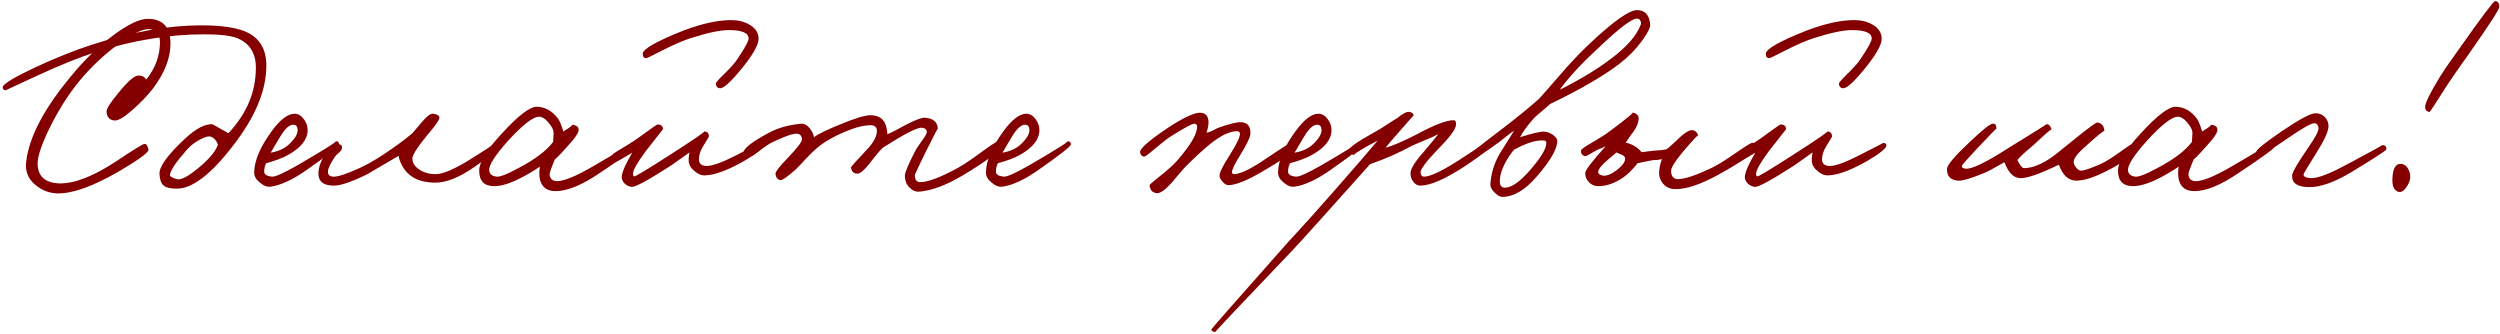
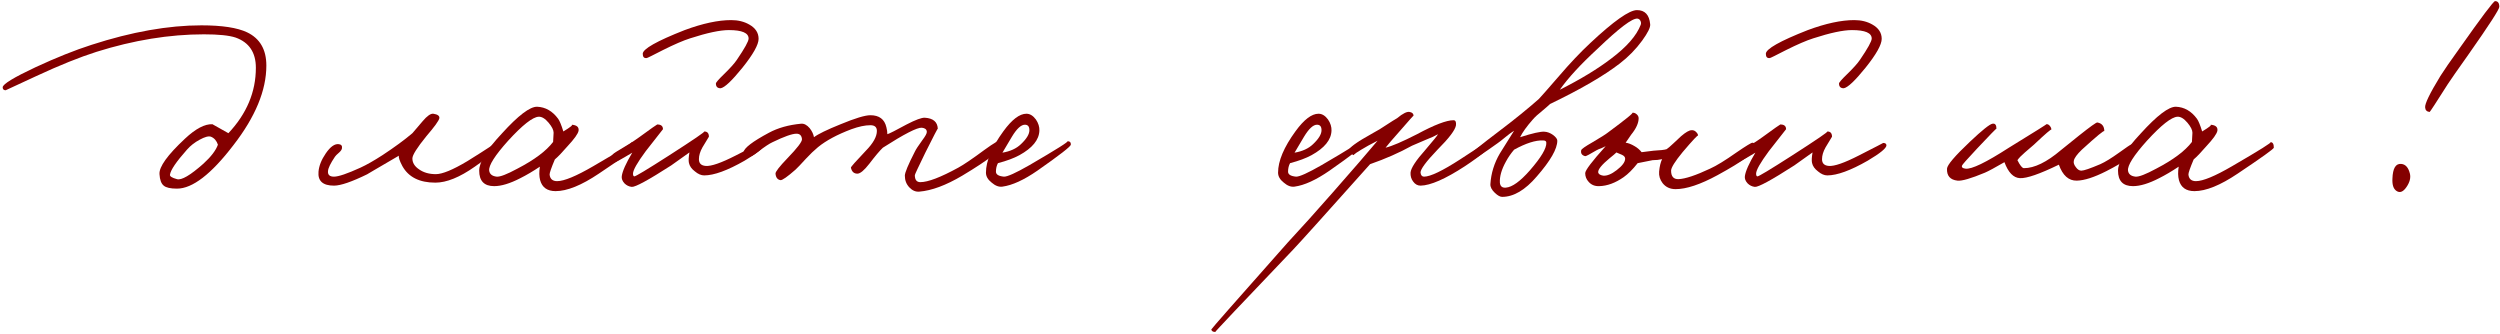
<svg xmlns="http://www.w3.org/2000/svg" width="801" height="107" viewBox="0 0 801 107" fill="none">
-   <path d="M54.617 14.039C54.617 18.626 52.75 23.399 49.017 28.359C47.257 30.599 45.15 32.813 42.697 34.999C39.817 37.559 37.79 38.759 36.617 38.599C35.07 38.439 34.243 37.506 34.137 35.799C34.084 34.893 35.257 32.999 37.657 30.119C40.75 26.226 42.964 24.253 44.297 24.199C45.417 24.146 46.27 24.573 46.857 25.479C49.79 21.853 51.257 17.826 51.257 13.399C51.257 12.173 50.883 11.159 50.137 10.359C49.39 9.666 48.563 9.319 47.657 9.319C45.47 9.319 42.137 10.999 37.657 14.359C33.123 17.719 29.07 21.559 25.497 25.879C21.977 30.146 18.803 35.133 15.977 40.839C13.31 46.279 12.004 50.146 12.057 52.439C12.11 56.493 14.43 58.599 19.017 58.759C23.87 58.866 30.003 56.466 37.417 51.559C42.697 48.039 45.63 46.226 46.217 46.119C46.857 46.013 47.31 46.626 47.577 47.959C47.684 48.813 44.43 51.186 37.817 55.079C29.55 59.826 23.017 62.119 18.217 61.959C15.71 61.853 13.444 60.973 11.417 59.319C9.017 57.346 8.004 54.866 8.377 51.879C9.284 43.933 14.137 34.706 22.937 24.199C26.937 19.293 31.31 15.053 36.057 11.479C40.91 7.853 44.67 6.039 47.337 6.039C52.19 6.039 54.617 8.706 54.617 14.039Z" fill="#840000" />
  <path d="M85.339 20.999C85.339 28.946 81.819 37.453 74.779 46.519C67.686 55.799 61.659 60.439 56.699 60.439C54.619 60.439 53.206 60.119 52.459 59.479C51.659 58.839 51.206 57.613 51.099 55.799C50.939 53.453 53.659 49.666 59.259 44.439C62.673 41.239 65.606 39.693 68.059 39.799C68.113 39.799 69.819 40.759 73.179 42.679C79.046 36.439 81.979 29.453 81.979 21.719C81.979 16.813 79.819 13.586 75.499 12.039C73.419 11.346 70.033 10.999 65.339 10.999C54.299 10.999 42.833 12.866 30.939 16.599C25.553 18.306 19.126 20.893 11.659 24.359L1.819 28.919C1.179 28.919 0.859 28.599 0.859 27.959C0.913 26.946 4.406 24.813 11.339 21.559C18.006 18.466 24.006 16.066 29.339 14.359C42.193 10.199 53.926 8.119 64.539 8.119C71.153 8.119 76.033 8.866 79.179 10.359C83.286 12.333 85.339 15.879 85.339 20.999ZM69.819 46.359C69.393 45.079 68.646 44.226 67.579 43.799C66.833 43.533 65.633 43.853 63.979 44.759C62.379 45.613 61.019 46.679 59.899 47.959C56.486 51.799 54.673 54.466 54.459 55.959C54.353 56.493 55.099 56.973 56.699 57.399C58.139 57.826 60.966 56.173 65.179 52.439C67.633 50.199 69.179 48.173 69.819 46.359Z" fill="#840000" />
-   <path d="M108.646 46.359C108.592 46.946 105.019 49.719 97.926 54.679C93.606 57.666 89.872 59.373 86.726 59.799C85.606 59.959 84.459 59.533 83.286 58.519C82.059 57.559 81.446 56.493 81.446 55.319C81.446 51.586 83.312 47.159 87.046 42.039C89.766 38.306 92.219 36.439 94.406 36.439C95.526 36.439 96.539 37.053 97.446 38.279C98.246 39.453 98.619 40.653 98.566 41.879C98.459 44.813 96.326 47.426 92.166 49.719C90.406 50.679 88.112 51.533 85.286 52.279C84.859 53.079 84.646 53.986 84.646 54.999C84.646 55.906 85.499 56.439 87.206 56.599C88.272 56.653 90.992 55.426 95.366 52.919C104.166 47.799 108.219 45.239 107.526 45.239C108.326 45.239 108.699 45.613 108.646 46.359ZM95.366 41.719C95.366 40.546 94.886 39.959 93.926 39.959C92.699 39.959 91.312 41.239 89.766 43.799L86.726 48.919C89.232 48.493 91.206 47.586 92.646 46.199C94.459 44.493 95.366 42.999 95.366 41.719Z" fill="#840000" />
  <path d="M160.13 46.839C159.863 47.693 157.197 49.879 152.13 53.399C147.277 56.813 143.063 58.519 139.49 58.519C134.423 58.519 130.903 56.759 128.93 53.239C128.023 51.533 127.65 50.413 127.81 49.879C120.77 53.986 117.41 55.959 117.73 55.799C112.717 58.253 109.143 59.479 107.01 59.479C103.437 59.479 101.783 57.986 102.05 54.999C102.21 53.133 102.983 51.186 104.37 49.159C105.863 46.973 107.277 45.986 108.61 46.199C109.357 46.306 109.677 46.733 109.57 47.479C109.517 47.906 109.223 48.359 108.69 48.839C107.943 49.479 107.49 49.933 107.33 50.199C105.89 52.333 105.143 53.879 105.09 54.839C104.983 56.013 105.623 56.599 107.01 56.599C108.45 56.599 111.277 55.639 115.49 53.719C117.463 52.813 119.81 51.479 122.53 49.719C126.423 47.159 129.623 44.813 132.13 42.679L135.41 38.839C136.85 37.133 137.997 36.333 138.85 36.439C140.237 36.653 140.877 37.133 140.77 37.879C140.61 38.679 139.223 40.599 136.61 43.639C133.623 47.319 132.13 49.693 132.13 50.759C132.13 52.146 132.85 53.319 134.29 54.279C135.73 55.293 137.517 55.799 139.65 55.799C141.73 55.799 145.09 54.413 149.73 51.639C156.343 47.533 159.383 45.506 158.85 45.559C159.17 45.506 159.49 45.613 159.81 45.879C160.13 46.146 160.237 46.466 160.13 46.839Z" fill="#840000" />
  <path d="M203.456 47.319C203.456 47.693 199.59 50.466 191.856 55.639C186.31 59.373 181.696 61.239 178.016 61.239C175.35 61.239 173.696 60.066 173.056 57.719C172.736 56.493 172.71 55.053 172.976 53.399C170.736 54.893 168.656 56.119 166.736 57.079C163.43 58.786 160.63 59.639 158.336 59.639C155.136 59.639 153.536 57.986 153.536 54.679C153.536 51.906 155.963 47.933 160.816 42.759C166.043 36.999 169.803 34.146 172.096 34.199C174.763 34.306 177.003 35.586 178.816 38.039C179.296 38.679 179.856 40.039 180.496 42.119C182.79 40.733 183.67 40.013 183.136 39.959C184.79 40.066 185.536 40.706 185.376 41.879C185.216 42.839 184.016 44.519 181.776 46.919C180.07 48.893 178.736 50.279 177.776 51.079C176.603 53.853 176.043 55.479 176.096 55.959C176.256 57.346 177.056 58.039 178.496 58.039C180.736 58.039 184.603 56.439 190.096 53.239C199.003 48.066 203.083 45.506 202.336 45.559C203.083 45.506 203.456 46.093 203.456 47.319ZM177.376 42.519C177.376 41.666 176.843 40.599 175.776 39.319C174.656 37.986 173.59 37.346 172.576 37.399C170.656 37.506 167.403 40.066 162.816 45.079C158.55 49.826 156.523 53.026 156.736 54.679C156.896 55.799 157.696 56.439 159.136 56.599C160.203 56.706 162.416 55.853 165.776 54.039C171.216 51.213 175.03 48.359 177.216 45.479L177.376 42.519Z" fill="#840000" />
  <path d="M243.054 12.439C243.054 14.306 241.32 17.399 237.854 21.719C234.494 25.879 232.174 28.066 230.894 28.279C229.88 28.279 229.374 27.773 229.374 26.759C229.374 26.439 230.227 25.453 231.934 23.799C233.96 21.826 235.347 20.279 236.094 19.159C238.6 15.479 239.854 13.213 239.854 12.359C239.854 10.546 237.747 9.639 233.534 9.639C230.707 9.639 226.574 10.519 221.134 12.279C218.947 12.973 216.04 14.226 212.414 16.039C209.107 17.746 207.374 18.599 207.214 18.599C206.36 18.706 205.934 18.253 205.934 17.239C205.934 15.693 210.414 13.159 219.374 9.639C225.134 7.506 230.094 6.439 234.254 6.439C236.494 6.439 238.44 6.919 240.094 7.879C242.067 8.999 243.054 10.519 243.054 12.439ZM244.574 46.519C244.627 47.426 242.627 49.079 238.574 51.479C233.08 54.626 228.76 56.199 225.614 56.199C224.654 56.199 223.667 55.773 222.654 54.919C221.587 54.119 220.947 53.213 220.734 52.199C220.574 51.506 220.627 50.386 220.894 48.839L215.054 52.999C207.747 57.693 203.534 59.986 202.414 59.879C201.507 59.773 200.734 59.399 200.094 58.759C199.4 58.013 199.107 57.239 199.214 56.439C199.427 54.839 200.547 52.333 202.574 48.919C198.947 51.106 196.92 52.199 196.494 52.199C195.907 51.719 195.614 51.319 195.614 50.999C195.614 50.146 196.2 49.373 197.374 48.679C200.574 46.813 203.054 45.239 204.814 43.959C208.547 41.239 210.467 39.879 210.574 39.879C211.8 39.879 212.414 40.386 212.414 41.399L206.894 48.439C204.174 52.119 202.814 54.519 202.814 55.639C202.814 56.173 202.947 56.466 203.214 56.519C203.587 56.573 207.267 54.359 214.254 49.879C222.307 44.706 226.094 42.119 225.614 42.119C226.627 42.119 227.134 42.679 227.134 43.799L225.054 47.239C224.307 48.573 223.934 49.826 223.934 50.999C223.934 52.333 224.654 53.053 226.094 53.159C227.854 53.319 231.08 52.199 235.774 49.799C241 47.133 243.587 45.799 243.534 45.799C244.174 45.799 244.52 46.039 244.574 46.519Z" fill="#840000" />
  <path d="M321.433 46.039C321.326 47.693 316.953 51.106 308.313 56.279C303.086 59.373 298.5 61.079 294.553 61.399C293.38 61.506 292.313 61.053 291.353 60.039C290.393 59.026 289.913 57.773 289.913 56.279C289.913 55.319 290.98 52.759 293.113 48.599C293.433 47.906 294.233 46.679 295.513 44.919C296.526 43.586 297.006 42.679 296.953 42.199C296.9 41.453 296.366 41.026 295.353 40.919C293.86 40.813 289.7 42.946 282.873 47.319C281.86 48.279 280.42 49.986 278.553 52.439C276.9 54.573 275.62 55.639 274.713 55.639C273.593 55.639 272.9 54.999 272.633 53.719C272.58 53.506 274.18 51.693 277.433 48.279C279.78 45.879 280.953 43.773 280.953 41.959C280.953 40.733 280.26 40.119 278.873 40.119C277.166 40.119 275.14 40.546 272.793 41.399C268.26 43.106 264.686 45.026 262.073 47.159C260.846 48.173 259.566 49.399 258.233 50.839C256.58 52.653 255.46 53.826 254.873 54.359C252.26 56.653 250.66 57.773 250.073 57.719C249.113 57.559 248.58 56.866 248.473 55.639C248.42 55.053 249.7 53.399 252.313 50.679C255.46 47.426 257.006 45.399 256.953 44.599C256.846 43.426 256.26 42.839 255.193 42.839C253.806 42.839 251.246 43.746 247.513 45.559C246.553 45.986 245.06 46.973 243.033 48.519C241.38 49.746 240.366 50.306 239.993 50.199C238.766 49.879 238.18 49.399 238.233 48.759C238.393 47.426 241.113 45.346 246.393 42.519C249.273 40.973 252.686 40.013 256.633 39.639C257.593 39.533 258.526 40.013 259.433 41.079C260.18 42.039 260.633 42.999 260.793 43.959C262.126 42.946 264.98 41.559 269.353 39.799C273.993 37.879 277.166 36.919 278.873 36.919C281.7 36.919 283.406 38.199 283.993 40.759C284.206 41.559 284.313 42.306 284.313 42.999C285.006 42.786 287.06 41.746 290.473 39.879C293.353 38.386 295.3 37.666 296.313 37.719C298.98 37.879 300.366 39.053 300.473 41.239C300.473 41.026 299.14 43.586 296.473 48.919C294.233 53.506 293.113 55.906 293.113 56.119C293.113 57.613 293.7 58.359 294.873 58.359C297.326 58.359 301.38 56.813 307.033 53.719C308.793 52.759 311.62 50.839 315.513 47.959C318.446 45.826 320.206 44.813 320.793 44.919C321.22 45.026 321.433 45.399 321.433 46.039Z" fill="#840000" />
  <path d="M343.099 46.359C343.045 46.946 339.472 49.719 332.379 54.679C328.059 57.666 324.325 59.373 321.179 59.799C320.059 59.959 318.912 59.533 317.739 58.519C316.512 57.559 315.899 56.493 315.899 55.319C315.899 51.586 317.765 47.159 321.499 42.039C324.219 38.306 326.672 36.439 328.859 36.439C329.979 36.439 330.992 37.053 331.899 38.279C332.699 39.453 333.072 40.653 333.019 41.879C332.912 44.813 330.779 47.426 326.619 49.719C324.859 50.679 322.565 51.533 319.739 52.279C319.312 53.079 319.099 53.986 319.099 54.999C319.099 55.906 319.952 56.439 321.659 56.599C322.725 56.653 325.445 55.426 329.819 52.919C338.619 47.799 342.672 45.239 341.979 45.239C342.779 45.239 343.152 45.613 343.099 46.359ZM329.819 41.719C329.819 40.546 329.339 39.959 328.379 39.959C327.152 39.959 325.765 41.239 324.219 43.799L321.179 48.919C323.685 48.493 325.659 47.586 327.099 46.199C328.912 44.493 329.819 42.999 329.819 41.719Z" fill="#840000" />
-   <path d="M415.527 46.519C415.527 47.906 411.634 50.839 403.847 55.319C399.154 57.986 395.74 59.319 393.607 59.319C392.967 59.319 392.327 58.946 391.687 58.199C391.047 57.506 390.727 56.866 390.727 56.279C390.727 55.266 391.847 53.026 394.087 49.559C396.22 46.199 397.287 43.959 397.287 42.839C397.234 42.306 396.914 42.039 396.327 42.039C394.034 42.039 391.207 43.373 387.847 46.039C385.554 47.906 382.994 50.253 380.167 53.079C379.687 53.559 378.94 54.386 377.927 55.559L375.367 58.599C373.234 60.946 371.634 62.039 370.567 61.879C369.18 61.719 368.434 60.866 368.327 59.319C368.327 59.159 369.234 58.359 371.047 56.919C374.087 54.519 376.167 52.653 377.287 51.319C381.234 46.733 383.314 43.319 383.527 41.079C383.687 40.119 383.367 39.639 382.567 39.639C381.927 39.639 379.474 40.973 375.207 43.639C374.034 44.386 372.247 45.773 369.847 47.799C367.98 49.399 366.887 50.199 366.567 50.199C365.82 50.093 365.394 49.613 365.287 48.759C365.127 47.693 367.954 45.186 373.767 41.239C378.887 37.826 382.46 36.119 384.487 36.119C386.194 36.119 387.1 37.079 387.207 38.999C387.26 39.853 387.047 41.026 386.567 42.519C387.314 42.359 388.007 42.119 388.647 41.799C389.5 41.319 390.087 41.026 390.407 40.919C393.874 39.693 396.274 39.106 397.607 39.159C399.634 39.213 400.647 40.386 400.647 42.679C400.647 43.799 399.58 46.093 397.447 49.559C395.634 52.439 394.727 54.306 394.727 55.159C394.727 55.586 394.94 55.799 395.367 55.799C396.967 55.799 399.58 54.679 403.207 52.439C403.74 52.119 405.74 50.786 409.207 48.439C412.247 46.466 413.874 45.453 414.087 45.399C415.047 45.293 415.527 45.666 415.527 46.519Z" fill="#840000" />
  <path d="M436.693 46.359C436.639 46.946 433.066 49.719 425.973 54.679C421.653 57.666 417.919 59.373 414.772 59.799C413.652 59.959 412.506 59.533 411.332 58.519C410.106 57.559 409.492 56.493 409.492 55.319C409.492 51.586 411.359 47.159 415.092 42.039C417.812 38.306 420.266 36.439 422.453 36.439C423.573 36.439 424.586 37.053 425.492 38.279C426.292 39.453 426.666 40.653 426.612 41.879C426.506 44.813 424.372 47.426 420.212 49.719C418.452 50.679 416.159 51.533 413.332 52.279C412.906 53.079 412.693 53.986 412.693 54.999C412.693 55.906 413.546 56.439 415.253 56.599C416.319 56.653 419.039 55.426 423.413 52.919C432.213 47.799 436.266 45.239 435.573 45.239C436.373 45.239 436.746 45.613 436.693 46.359ZM423.413 41.719C423.413 40.546 422.933 39.959 421.973 39.959C420.746 39.959 419.359 41.239 417.812 43.799L414.772 48.919C417.279 48.493 419.253 47.586 420.693 46.199C422.506 44.493 423.413 42.999 423.413 41.719Z" fill="#840000" />
  <path d="M477.537 46.199C477.484 47.319 474.764 49.666 469.377 53.239C463.084 57.346 458.337 59.426 455.137 59.479C454.177 59.479 453.377 59.026 452.737 58.119C452.15 57.319 451.884 56.386 451.937 55.319C452.044 53.879 453.644 51.426 456.737 47.959C459.297 44.973 460.63 43.319 460.737 42.999C459.83 43.533 458.55 44.119 456.897 44.759C454.71 45.666 453.217 46.306 452.417 46.679C448.364 48.919 443.884 50.893 438.977 52.599C424.737 68.546 416.524 77.666 414.337 79.959C397.537 97.559 389.217 106.359 389.377 106.359C388.63 106.359 388.204 106.093 388.097 105.559C388.097 105.399 396.257 96.119 412.577 77.719L419.377 70.279C421.83 67.559 424.364 64.706 426.977 61.719C433.59 54.199 438.39 48.653 441.377 45.079L438.337 46.679C434.87 48.653 433.377 49.666 433.857 49.719C433.324 49.666 432.79 49.186 432.257 48.279C431.884 47.533 434.497 45.613 440.097 42.519C441.324 41.879 442.684 41.053 444.177 40.039C445.724 39.026 446.87 38.306 447.617 37.879C449.484 36.333 450.844 35.666 451.697 35.879C452.497 36.039 452.897 36.439 452.897 37.079C452.897 36.973 451.51 38.519 448.737 41.719C446.177 44.599 444.577 46.466 443.937 47.319C445.964 46.839 449.324 45.399 454.017 42.999C459.564 40.013 463.457 38.519 465.697 38.519C466.337 38.519 466.604 39.053 466.497 40.119C466.284 41.613 464.31 44.226 460.577 47.959C456.897 51.799 455.084 54.253 455.137 55.319C455.244 56.173 455.617 56.599 456.257 56.599C458.284 56.599 462.177 54.733 467.937 50.999C473.43 47.373 476.204 45.559 476.257 45.559C477.11 45.453 477.537 45.666 477.537 46.199Z" fill="#840000" />
  <path d="M528.72 7.799C528.827 8.759 527.973 10.493 526.16 12.999C524.133 15.773 521.733 18.226 518.96 20.359C513.84 24.306 506.4 28.626 496.64 33.319C496.267 33.693 495.413 34.439 494.08 35.559C492.8 36.573 491.813 37.479 491.12 38.279C489.147 40.519 487.787 42.413 487.04 43.959C491.04 42.679 493.653 42.093 494.88 42.199C495.787 42.253 496.693 42.599 497.6 43.239C498.507 43.933 498.96 44.546 498.96 45.079C498.96 47.693 496.773 51.506 492.4 56.519C488.667 60.893 484.96 63.079 481.28 63.079C480.64 63.079 479.867 62.653 478.96 61.799C477.947 60.839 477.467 59.906 477.52 58.999C477.733 55.533 478.747 52.253 480.56 49.159L485.12 41.879C484.267 42.413 483.36 43.079 482.4 43.879C481.173 44.893 480.32 45.559 479.84 45.879C475.36 49.079 472.907 50.706 472.48 50.759C471.893 50.866 471.493 50.413 471.28 49.399C471.227 49.079 474.267 46.599 480.4 41.959C485.2 38.333 489.413 34.919 493.04 31.719C493.52 31.239 495.68 28.786 499.52 24.359C502.987 20.306 506.32 16.786 509.52 13.799C517.04 6.759 522.027 3.239 524.48 3.239C527.04 3.239 528.453 4.759 528.72 7.799ZM525.68 7.959C525.84 7.533 525.813 7.106 525.6 6.679C525.387 6.253 525.067 6.013 524.64 5.959C522.987 5.799 518.72 9.026 511.84 15.639C506.453 20.599 502.427 24.973 499.76 28.759C506.427 25.399 511.92 22.066 516.24 18.759C521.2 15.026 524.347 11.426 525.68 7.959ZM495.44 45.719C495.44 45.239 495.093 44.999 494.4 44.999C492 44.893 488.907 45.879 485.12 47.959C484.107 49.133 483.227 50.413 482.48 51.799C481.093 54.306 480.453 56.546 480.56 58.519C480.667 59.693 481.307 60.226 482.48 60.119C484.507 59.959 487.067 58.119 490.16 54.599C493.787 50.439 495.547 47.479 495.44 45.719Z" fill="#840000" />
  <path d="M562.619 46.999C562.619 48.599 558.512 51.639 550.299 56.119C544.805 59.106 540.325 60.599 536.859 60.599C535.099 60.599 533.712 59.959 532.699 58.679C531.845 57.559 531.472 56.333 531.579 54.999C531.739 53.293 532.059 51.959 532.539 50.999C531.579 51.213 530.565 51.319 529.499 51.319L524.699 52.279C523.152 54.253 521.659 55.746 520.219 56.759C517.552 58.626 514.939 59.586 512.379 59.639C510.992 59.693 509.872 59.239 509.019 58.279C508.272 57.479 507.899 56.546 507.899 55.479C507.899 54.573 510.085 51.693 514.459 46.839C514.192 46.999 513.739 47.213 513.099 47.479C512.459 47.693 511.952 47.906 511.579 48.119C509.339 49.453 508.112 50.093 507.899 50.039C506.832 49.773 506.405 49.133 506.619 48.119C506.725 47.746 507.899 46.919 510.139 45.639C512.859 44.039 514.512 42.999 515.099 42.519C521.019 38.146 523.632 36.013 522.939 36.119C523.472 36.066 523.952 36.226 524.379 36.599C524.805 36.973 525.019 37.399 525.019 37.879C525.019 39.426 524.219 41.186 522.619 43.159L520.859 45.719C521.712 45.826 522.672 46.199 523.739 46.839C524.592 47.319 525.339 47.959 525.979 48.759L529.819 48.279C531.952 48.173 533.339 48.013 533.979 47.799C534.405 47.533 535.125 46.919 536.139 45.959L538.619 43.639C540.112 42.359 541.232 41.719 541.979 41.719C542.565 41.666 543.072 41.879 543.499 42.359C543.872 42.733 544.059 43.106 544.059 43.479C544.059 43.106 542.405 44.866 539.099 48.759C536.645 51.746 535.419 53.719 535.419 54.679C535.419 56.546 536.219 57.453 537.819 57.399C540.005 57.293 543.365 56.173 547.899 54.039C549.925 53.133 552.752 51.399 556.379 48.839C559.419 46.759 561.125 45.719 561.499 45.719C562.245 45.773 562.619 46.199 562.619 46.999ZM520.699 50.839C520.699 50.306 520.325 49.879 519.579 49.559C518.139 48.919 517.552 48.706 517.819 48.919C517.499 49.239 516.805 49.826 515.739 50.679C513.232 52.759 512.005 54.253 512.059 55.159C512.112 55.746 512.645 56.119 513.659 56.279C514.885 56.386 516.325 55.799 517.979 54.519C519.792 53.133 520.699 51.906 520.699 50.839Z" fill="#840000" />
  <path d="M602.898 12.439C602.898 14.306 601.164 17.399 597.698 21.719C594.338 25.879 592.017 28.066 590.737 28.279C589.724 28.279 589.218 27.773 589.218 26.759C589.218 26.439 590.071 25.453 591.778 23.799C593.804 21.826 595.191 20.279 595.938 19.159C598.444 15.479 599.698 13.213 599.698 12.359C599.698 10.546 597.591 9.639 593.378 9.639C590.551 9.639 586.417 10.519 580.977 12.279C578.791 12.973 575.884 14.226 572.258 16.039C568.951 17.746 567.217 18.599 567.057 18.599C566.204 18.706 565.778 18.253 565.778 17.239C565.778 15.693 570.258 13.159 579.218 9.639C584.978 7.506 589.937 6.439 594.097 6.439C596.337 6.439 598.284 6.919 599.938 7.879C601.911 8.999 602.898 10.519 602.898 12.439ZM604.417 46.519C604.471 47.426 602.471 49.079 598.417 51.479C592.924 54.626 588.604 56.199 585.458 56.199C584.498 56.199 583.511 55.773 582.497 54.919C581.431 54.119 580.791 53.213 580.578 52.199C580.418 51.506 580.471 50.386 580.737 48.839L574.898 52.999C567.591 57.693 563.378 59.986 562.258 59.879C561.351 59.773 560.578 59.399 559.938 58.759C559.244 58.013 558.951 57.239 559.057 56.439C559.271 54.839 560.391 52.333 562.417 48.919C558.791 51.106 556.764 52.199 556.338 52.199C555.751 51.719 555.458 51.319 555.458 50.999C555.458 50.146 556.044 49.373 557.218 48.679C560.418 46.813 562.898 45.239 564.658 43.959C568.391 41.239 570.311 39.879 570.417 39.879C571.644 39.879 572.258 40.386 572.258 41.399L566.737 48.439C564.017 52.119 562.658 54.519 562.658 55.639C562.658 56.173 562.791 56.466 563.057 56.519C563.431 56.573 567.111 54.359 574.097 49.879C582.151 44.706 585.938 42.119 585.458 42.119C586.471 42.119 586.977 42.679 586.977 43.799L584.898 47.239C584.151 48.573 583.778 49.826 583.778 50.999C583.778 52.333 584.497 53.053 585.938 53.159C587.697 53.319 590.924 52.199 595.617 49.799C600.844 47.133 603.431 45.799 603.378 45.799C604.018 45.799 604.364 46.039 604.417 46.519Z" fill="#840000" />
  <path d="M684.141 47.799C684.141 49.346 681.047 51.693 674.861 54.839C670.967 56.813 667.821 57.826 665.421 57.879C662.807 57.933 660.887 56.226 659.661 52.759C653.527 55.746 649.367 57.186 647.181 57.079C645.101 56.973 643.447 55.266 642.221 51.959C639.181 53.719 637.101 54.839 635.981 55.319C631.501 57.186 628.567 58.039 627.181 57.879C624.834 57.613 623.714 56.333 623.821 54.039C623.874 52.866 626.327 49.986 631.181 45.399C635.074 41.719 637.474 39.799 638.381 39.639C639.234 39.479 639.661 40.013 639.661 41.239C639.661 41.079 637.581 43.213 633.421 47.639C630.221 51.053 628.621 52.866 628.621 53.079C628.461 53.613 628.834 53.933 629.741 54.039C631.661 54.306 636.301 52.066 643.661 47.319C651.821 42.306 655.821 39.799 655.661 39.799C656.087 39.746 656.461 39.933 656.781 40.359C657.101 40.733 657.261 41.133 657.261 41.559C657.261 41.239 655.394 42.839 651.661 46.359C651.234 46.733 650.274 47.559 648.781 48.839C647.661 49.799 646.861 50.626 646.381 51.319C647.234 53.026 647.927 53.879 648.461 53.879C651.821 53.879 655.767 51.959 660.301 48.119L666.061 43.479C669.687 40.599 671.661 39.186 671.981 39.239C673.474 39.506 674.221 40.439 674.221 42.039C674.221 41.613 671.821 43.586 667.021 47.959C665.474 49.453 664.621 50.626 664.461 51.479C664.301 52.119 664.514 52.813 665.101 53.559C665.634 54.306 666.221 54.679 666.861 54.679C667.661 54.679 669.687 53.986 672.941 52.599C674.487 51.906 676.487 50.679 678.941 48.919C681.234 47.266 682.487 46.413 682.701 46.359C683.661 46.093 684.141 46.573 684.141 47.799Z" fill="#840000" />
  <path d="M728.534 47.319C728.534 47.693 724.668 50.466 716.934 55.639C711.388 59.373 706.774 61.239 703.094 61.239C700.428 61.239 698.774 60.066 698.134 57.719C697.814 56.493 697.788 55.053 698.054 53.399C695.814 54.893 693.734 56.119 691.814 57.079C688.508 58.786 685.708 59.639 683.414 59.639C680.214 59.639 678.614 57.986 678.614 54.679C678.614 51.906 681.041 47.933 685.894 42.759C691.121 36.999 694.881 34.146 697.174 34.199C699.841 34.306 702.081 35.586 703.894 38.039C704.374 38.679 704.934 40.039 705.574 42.119C707.868 40.733 708.748 40.013 708.214 39.959C709.868 40.066 710.614 40.706 710.454 41.879C710.294 42.839 709.094 44.519 706.854 46.919C705.148 48.893 703.814 50.279 702.854 51.079C701.681 53.853 701.121 55.479 701.174 55.959C701.334 57.346 702.134 58.039 703.574 58.039C705.814 58.039 709.681 56.439 715.174 53.239C724.081 48.066 728.161 45.506 727.414 45.559C728.161 45.506 728.534 46.093 728.534 47.319ZM702.454 42.519C702.454 41.666 701.921 40.599 700.854 39.319C699.734 37.986 698.668 37.346 697.654 37.399C695.734 37.506 692.481 40.066 687.894 45.079C683.628 49.826 681.601 53.026 681.814 54.679C681.974 55.799 682.774 56.439 684.214 56.599C685.281 56.706 687.494 55.853 690.854 54.039C696.294 51.213 700.108 48.359 702.294 45.479L702.454 42.519Z" fill="#840000" />
-   <path d="M764.612 47.799C764.612 48.173 760.772 50.679 753.092 55.319C747.865 58.413 743.492 59.959 739.972 59.959C736.185 59.959 734.319 58.733 734.372 56.279C734.425 55.213 736.185 52.173 739.652 47.159C741.945 43.853 743.012 41.773 742.852 40.919C742.692 40.013 742.265 39.533 741.572 39.479C740.612 39.426 737.839 40.973 733.252 44.119C727.172 48.279 724.079 50.359 723.972 50.359C723.279 50.199 722.932 49.613 722.932 48.599C722.932 47.959 725.572 45.826 730.852 42.199C736.665 38.253 740.345 36.279 741.892 36.279C743.119 36.279 744.132 36.706 744.932 37.559C745.732 38.413 746.105 39.426 746.052 40.599C745.945 42.253 744.665 45.026 742.212 48.919C739.439 53.293 738.052 55.639 738.052 55.959C738.105 56.599 738.852 56.973 740.292 57.079C742.479 57.186 746.319 55.746 751.812 52.759C759.652 48.599 763.439 46.519 763.172 46.519C764.132 46.413 764.612 46.839 764.612 47.799Z" fill="#840000" />
  <path d="M800.776 2.199C800.776 2.999 797.496 8.066 790.936 17.399C787.416 22.359 785.203 25.533 784.296 26.919C780.51 32.893 778.563 35.879 778.456 35.879C777.55 35.773 777.07 35.293 777.016 34.439C776.856 33.319 778.483 29.959 781.896 24.359C783.07 22.493 785.096 19.559 787.976 15.559C795.123 5.426 798.936 0.359 799.416 0.359C800.323 0.359 800.776 0.973 800.776 2.199ZM772.136 55.639C772.456 56.973 772.083 58.413 771.016 59.959C769.95 61.506 768.883 61.906 767.816 61.159C766.856 60.519 766.43 59.213 766.536 57.239C766.643 53.933 767.576 52.359 769.336 52.519C770.723 52.626 771.656 53.666 772.136 55.639Z" fill="#840000" />
</svg>